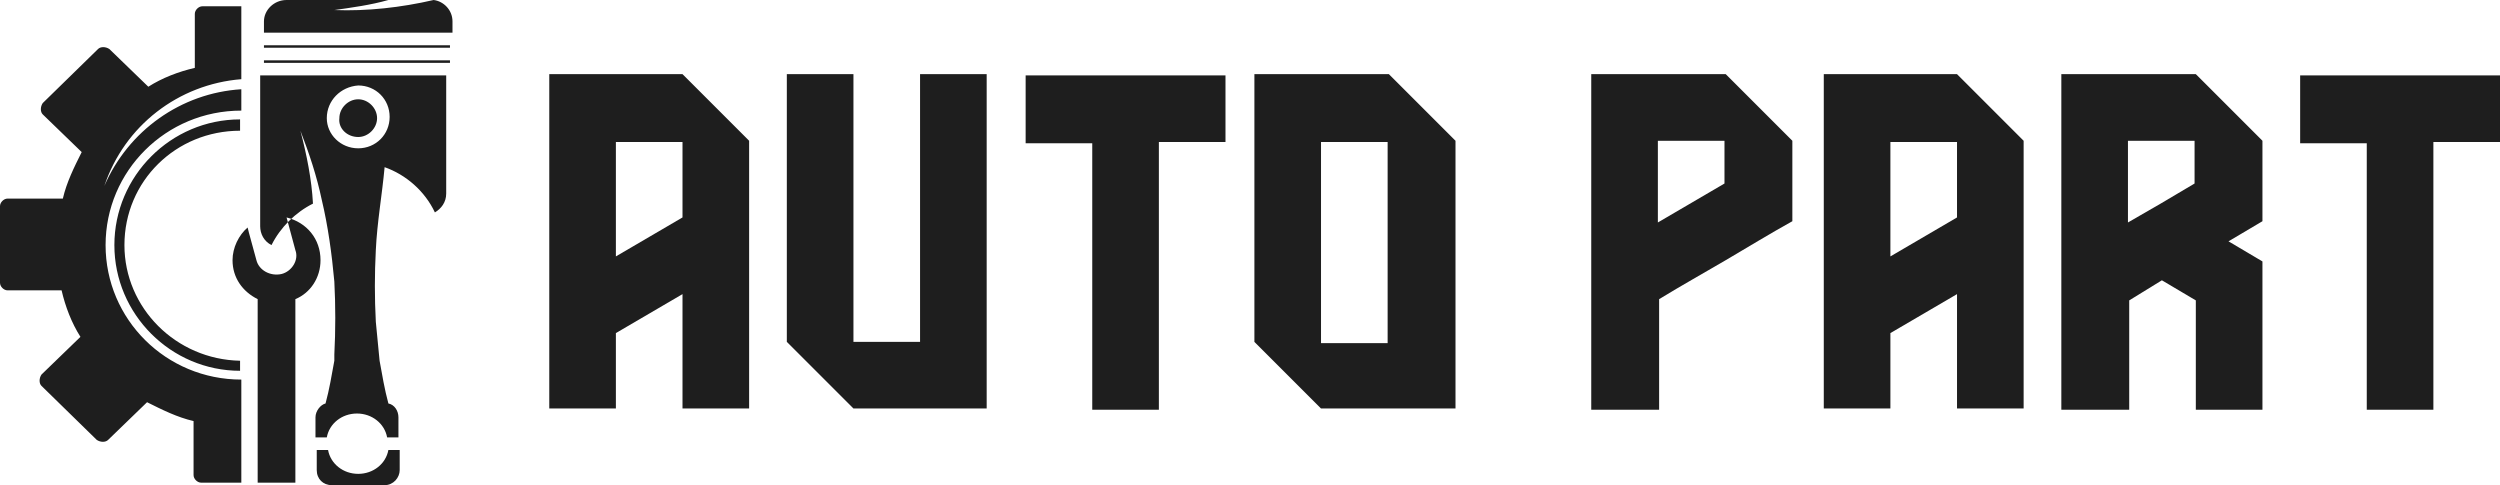
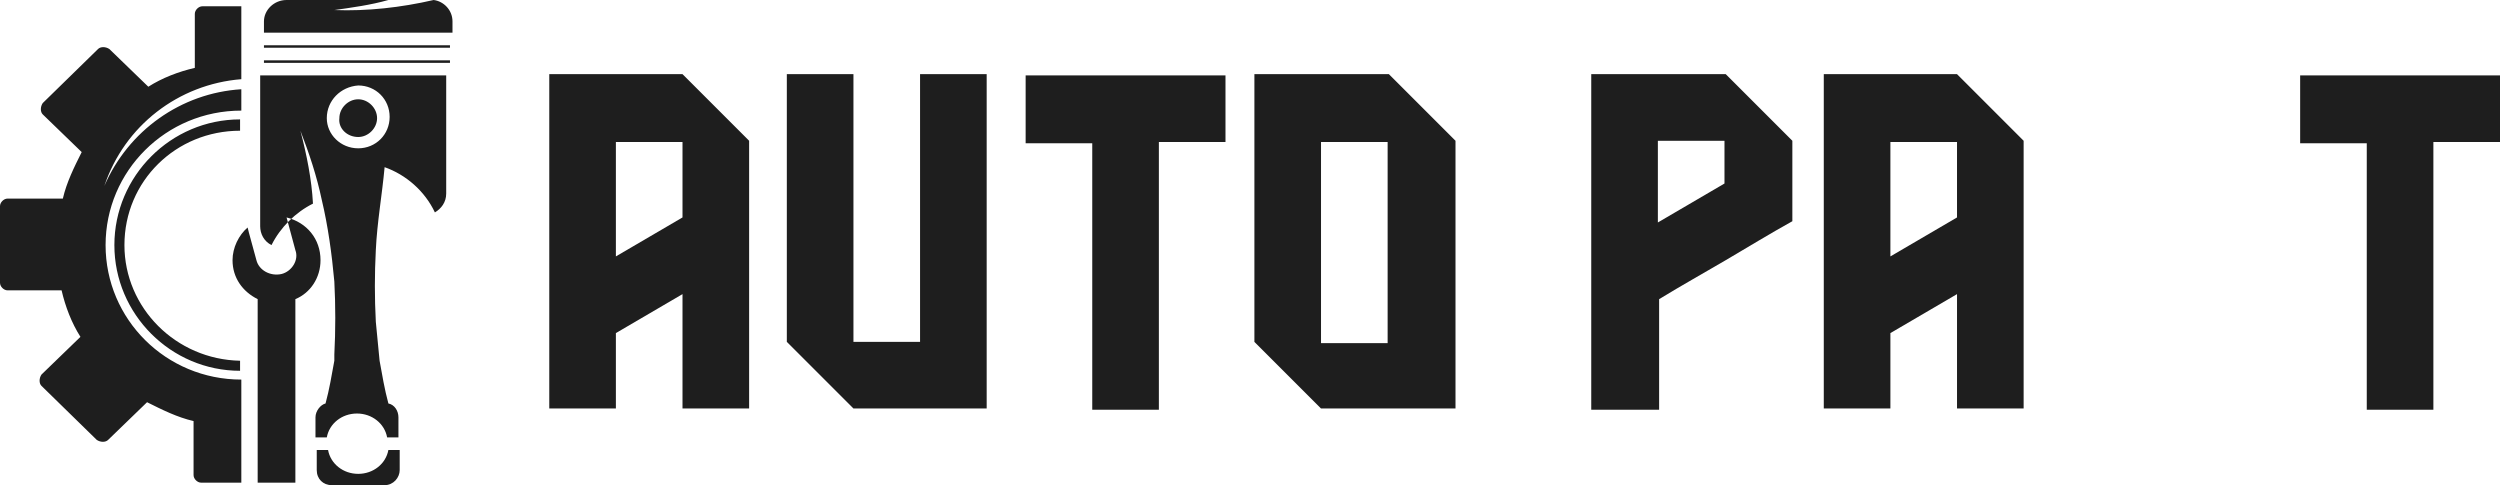
<svg xmlns="http://www.w3.org/2000/svg" version="1.1" id="Layer_1" x="0px" y="0px" width="198.9px" height="38.6px" viewBox="0 0 198.9 38.6" style="enable-background:new 0 0 198.9 38.6;" xml:space="preserve">
  <style type="text/css">
	.st0{fill:#1E1E1E;}
	.st1{fill-rule:evenodd;clip-rule:evenodd;fill:#1E1E1E;}
</style>
  <g>
    <g>
      <path class="st0" d="M43.6,5.9H49h5.3l5.3,5.3v21.3h-5.3v-9.1L49,26.5v6h-5.3V5.9z M54.3,17.3v-6H49v9.1L54.3,17.3z" />
      <path class="st0" d="M67.9,5.9v21.3h5.3V5.9h5.3v26.6H67.9l-5.3-5.3V5.9H67.9z" />
      <path class="st0" d="M81.5,6h16v5.3h-5.3v21.3h-5.3V11.4h-5.3V6z" />
      <path class="st0" d="M99.8,5.9h10.7l5.3,5.3v21.3h-10.7l-5.3-5.3V5.9z M105.1,27.3h5.3v-16h-5.3V27.3z" />
      <path class="st0" d="M131.9,32.6h-5.3V5.9h10.7l5.3,5.3v6.4c-1.8,1-3.6,2.1-5.3,3.1s-3.5,2-5.3,3.1V32.6z M131.9,11.3v6.4l5.3-3.1    v-3.4H131.9z" />
      <path class="st0" d="M145.1,5.9h5.3h5.3l5.3,5.3v21.3h-5.3v-9.1l-5.3,3.1v6h-5.3V5.9z M155.7,17.3v-6h-5.3v9.1L155.7,17.3z" />
-       <path class="st0" d="M174.7,23.9l-2.7-1.6l-2.6,1.6v8.7H164V5.9h10.7l5.3,5.3v6.4l-2.7,1.6l2.7,1.6v11.8h-5.3V23.9z M169.3,11.3    v6.4l2.6-1.5l2.7-1.6v-3.4H169.3z" />
      <path class="st0" d="M182.9,6h16v5.3h-5.3v21.3h-5.3V11.4h-5.3V6z" />
    </g>
  </g>
  <path class="st1" d="M28.5,11.8c1.4,0,2.5-1.1,2.5-2.5c0-1.4-1.1-2.5-2.5-2.5C27.1,6.9,26,8,26,9.4C26,10.7,27.1,11.8,28.5,11.8   M35.9,3.8H21l0-0.2l14.8,0V3.8z M21,4.8h14.8V5H21L21,4.8z M35.9,2.6H21l0-0.9C21,0.8,21.8,0,22.8,0h8.1c-1.4,0.4-2.9,0.6-4.3,0.8  c2.6,0.1,5.3-0.2,7.9-0.8c0.8,0.1,1.5,0.8,1.5,1.7V2.6z M28.5,37.7c1.2,0,2.2-0.8,2.4-1.9h0.9v1.6c0,0.6-0.5,1.2-1.2,1.2l-4.2,0  c-0.7,0-1.2-0.5-1.2-1.2v-1.6h0.9C26.3,36.9,27.3,37.7,28.5,37.7z M28.5,10.9c0.8,0,1.5-0.7,1.5-1.5c0-0.8-0.7-1.5-1.5-1.5  c-0.8,0-1.5,0.7-1.5,1.5C26.9,10.2,27.6,10.9,28.5,10.9z M9.9,19.5c0-5.1,4.1-9.1,9.2-9.1V9.5c-5.5,0-10,4.5-10,10  c0,5.5,4.5,10,10,10v-0.8C14,28.6,9.9,24.5,9.9,19.5z M19.1,38.4h-1.5H16c-0.3,0-0.6-0.3-0.6-0.6v-4.3c-1.3-0.3-2.5-0.9-3.7-1.5  l-3.1,3c-0.2,0.2-0.6,0.2-0.9,0l-4.4-4.3c-0.2-0.2-0.2-0.6,0-0.9l3.1-3c-0.7-1.1-1.2-2.4-1.5-3.7H0.6c-0.3,0-0.6-0.3-0.6-0.6v-6.1  c0-0.3,0.3-0.6,0.6-0.6H5c0.3-1.3,0.9-2.5,1.5-3.7l-3.1-3c-0.2-0.2-0.2-0.6,0-0.9l4.4-4.3c0.2-0.2,0.6-0.2,0.9,0l3.1,3  c1.1-0.7,2.4-1.2,3.7-1.5V1.1c0-0.3,0.3-0.6,0.6-0.6h3.1v5.8c-5,0.4-9.3,3.7-10.9,8.5c1.9-4.4,6.1-7.4,10.9-7.7v1.7  c-6,0-10.8,4.8-10.8,10.7c0,5.9,4.8,10.7,10.8,10.7V38.4z M22.8,17.3c1.6,0.4,2.7,1.7,2.7,3.4c0,1.4-0.8,2.6-2,3.1c0,0,0,0,0,0v6.4  v8.2h-3v-8.2v-6.4c0,0,0,0,0,0c-1.2-0.6-2-1.7-2-3.1c0-1,0.5-2,1.2-2.6l0.1,0.4l0,0l0.6,2.2c0.2,0.8,1.1,1.3,2,1.1  c0.8-0.2,1.4-1.1,1.1-1.9L22.8,17.3z M29.9,19.9c-0.1,1.9-0.1,3.8,0,5.7c0.1,1,0.2,2.1,0.3,3.1c0.2,1.1,0.4,2.3,0.7,3.4  c0.5,0.1,0.8,0.6,0.8,1.1v1.6h-0.9c-0.2-1.1-1.2-1.9-2.4-1.9c-1.2,0-2.2,0.8-2.4,1.9h-0.9l0-1.6c0-0.5,0.4-1,0.8-1.1  c0.3-1.1,0.5-2.3,0.7-3.4l0,0l0,0l0-0.1l0,0l0,0l0,0l0,0l0,0l0,0l0,0l0,0l0,0l0,0l0,0l0,0l0,0l0,0l0,0l0,0l0,0l0,0l0,0l0,0l0,0l0,0  l0,0l0-0.1l0,0l0,0l0,0l0,0l0,0l0,0l0,0l0,0l0,0l0,0l0,0l0-0.1l0,0l0,0l0,0l0,0l0,0l0,0l0,0v0l0,0l0,0l0,0l0,0l0,0l0,0l0-0.1l0,0  l0,0l0,0l0-0.1l0,0l0,0l0,0l0,0l0,0l0,0l0,0l0,0l0,0l0,0l0,0v0l0,0l0,0l0,0l0,0c0.1-1.9,0.1-3.9,0-5.8l0,0c-0.2-2.2-0.5-4.4-1-6.5  c-0.4-1.9-1-3.7-1.7-5.5c0.5,1.9,0.9,3.9,1,5.8c-1.4,0.7-2.6,1.9-3.3,3.3c-0.6-0.3-0.9-0.9-0.9-1.5V6h14.8l0,9.4  c0,0.7-0.4,1.2-0.9,1.5c-0.8-1.7-2.3-3-4-3.6C30.4,15.5,30,17.7,29.9,19.9z" />
</svg>